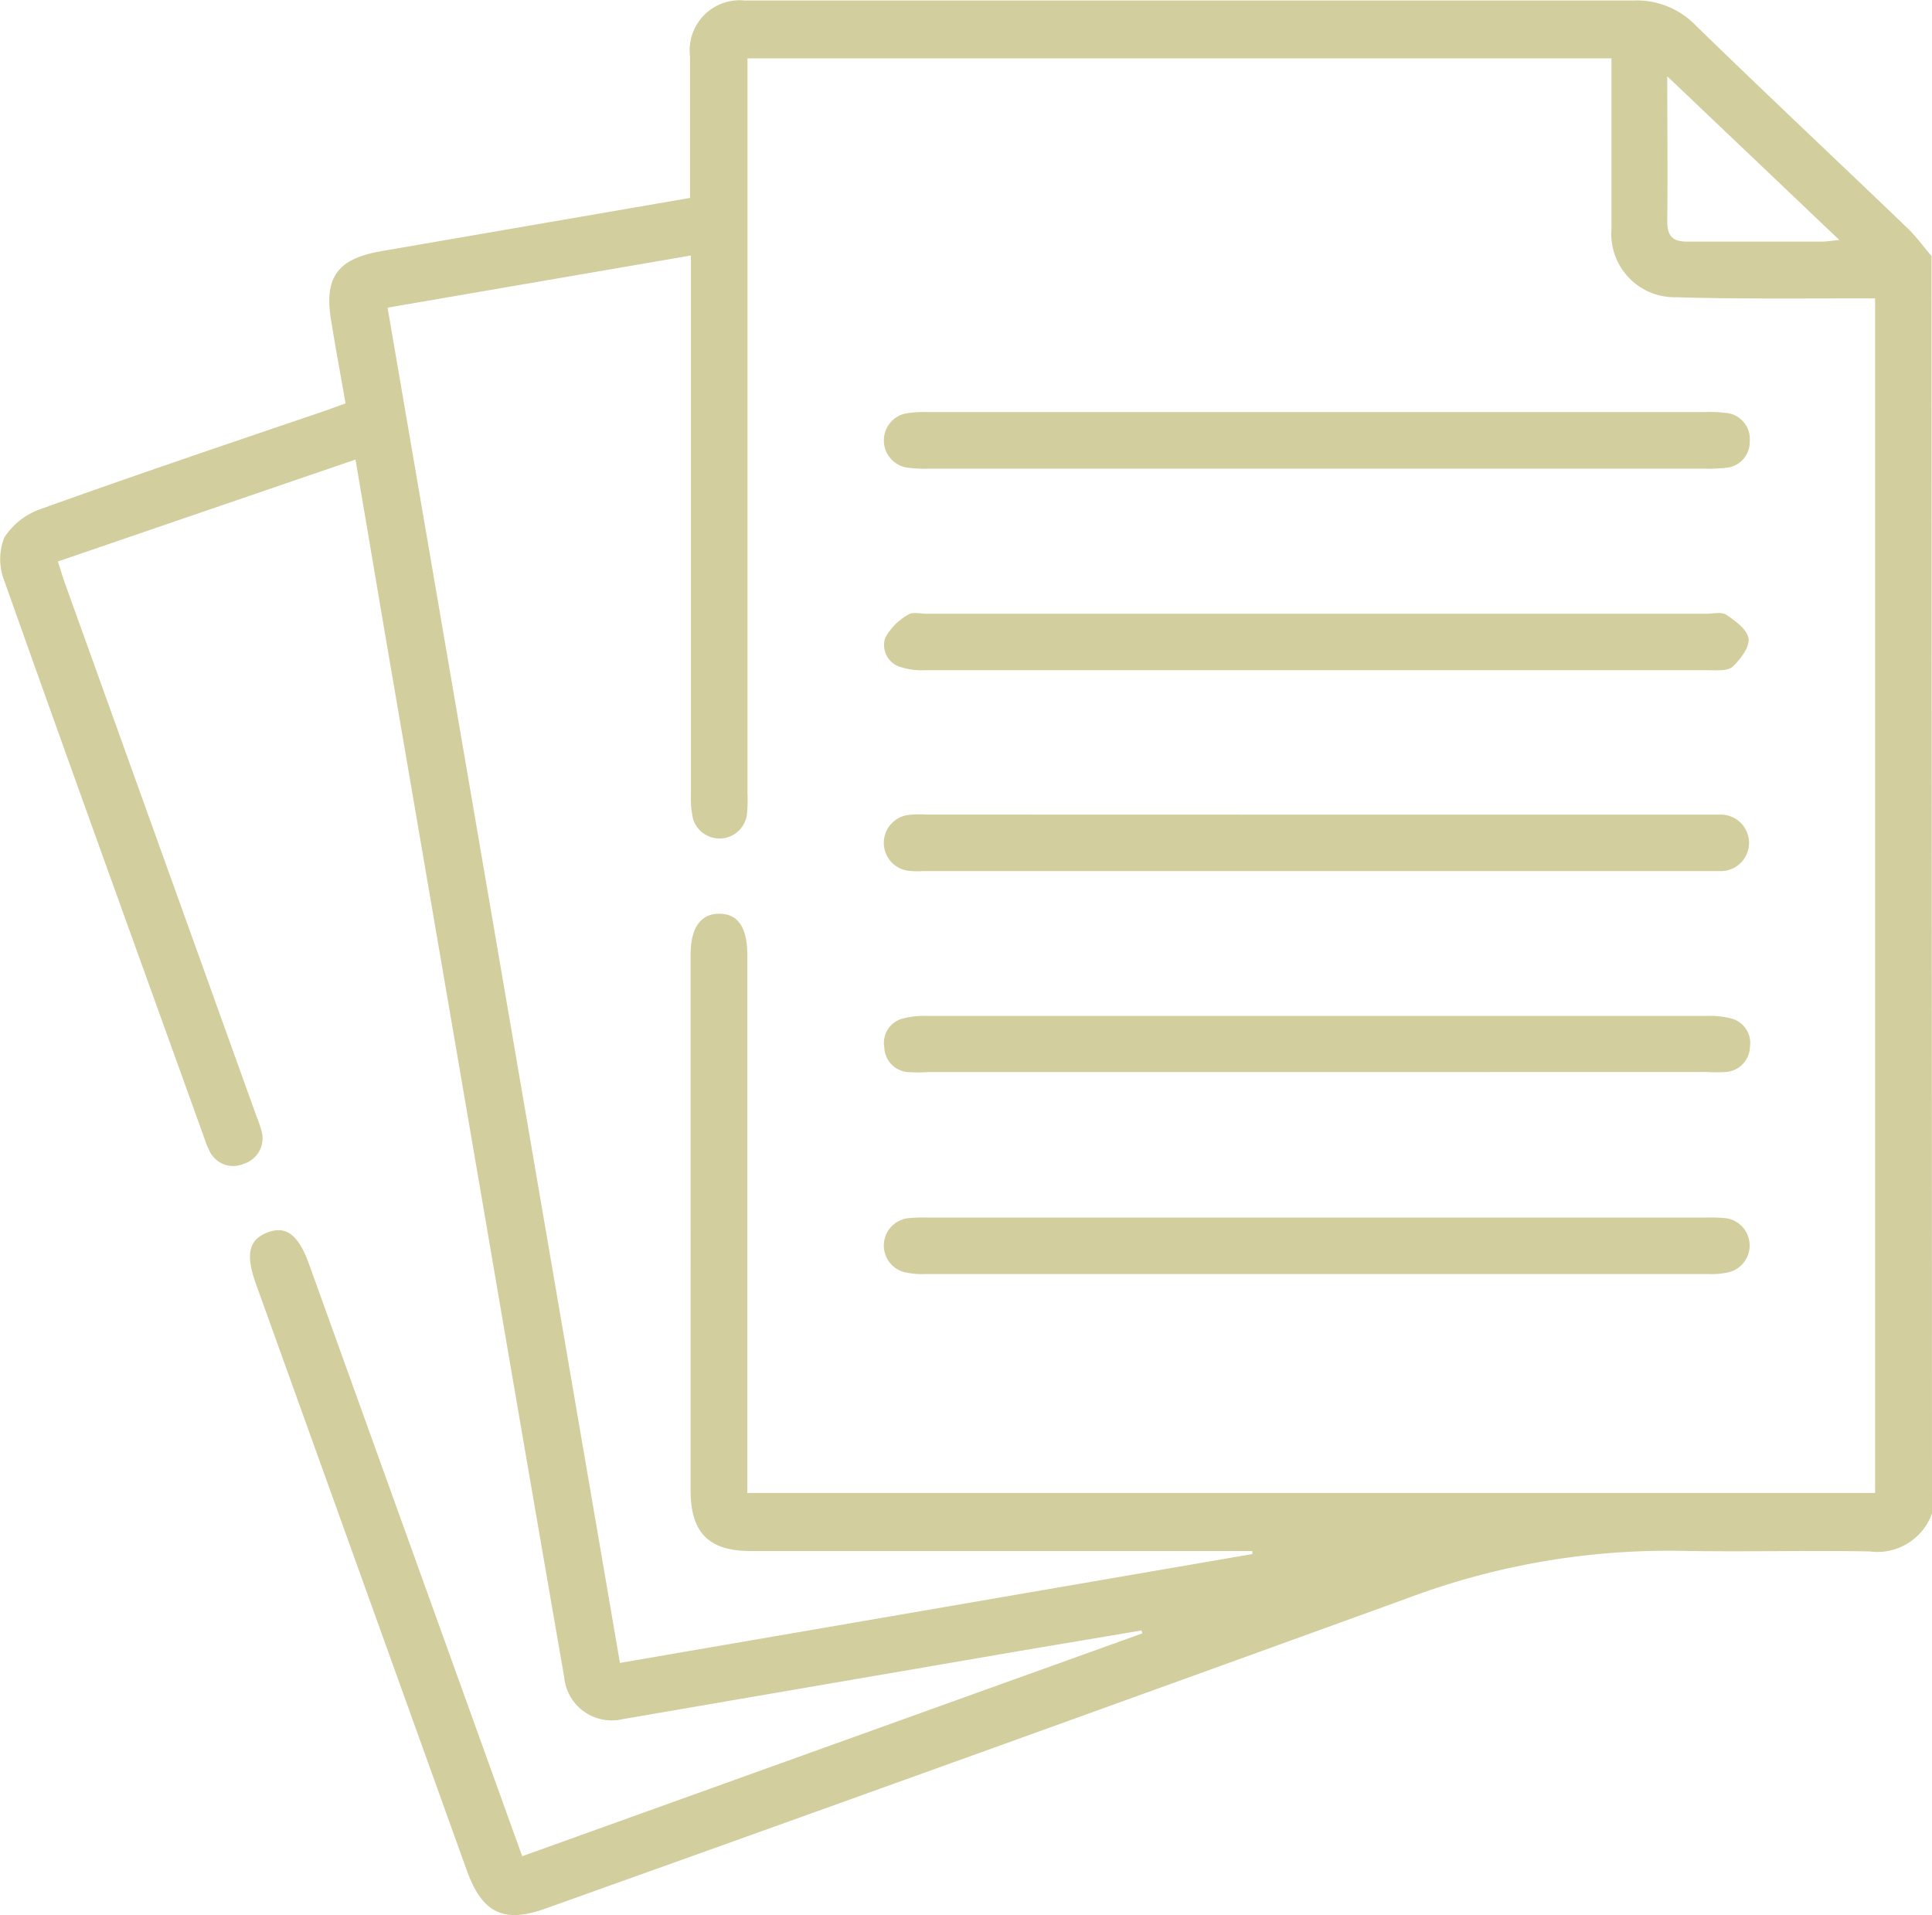
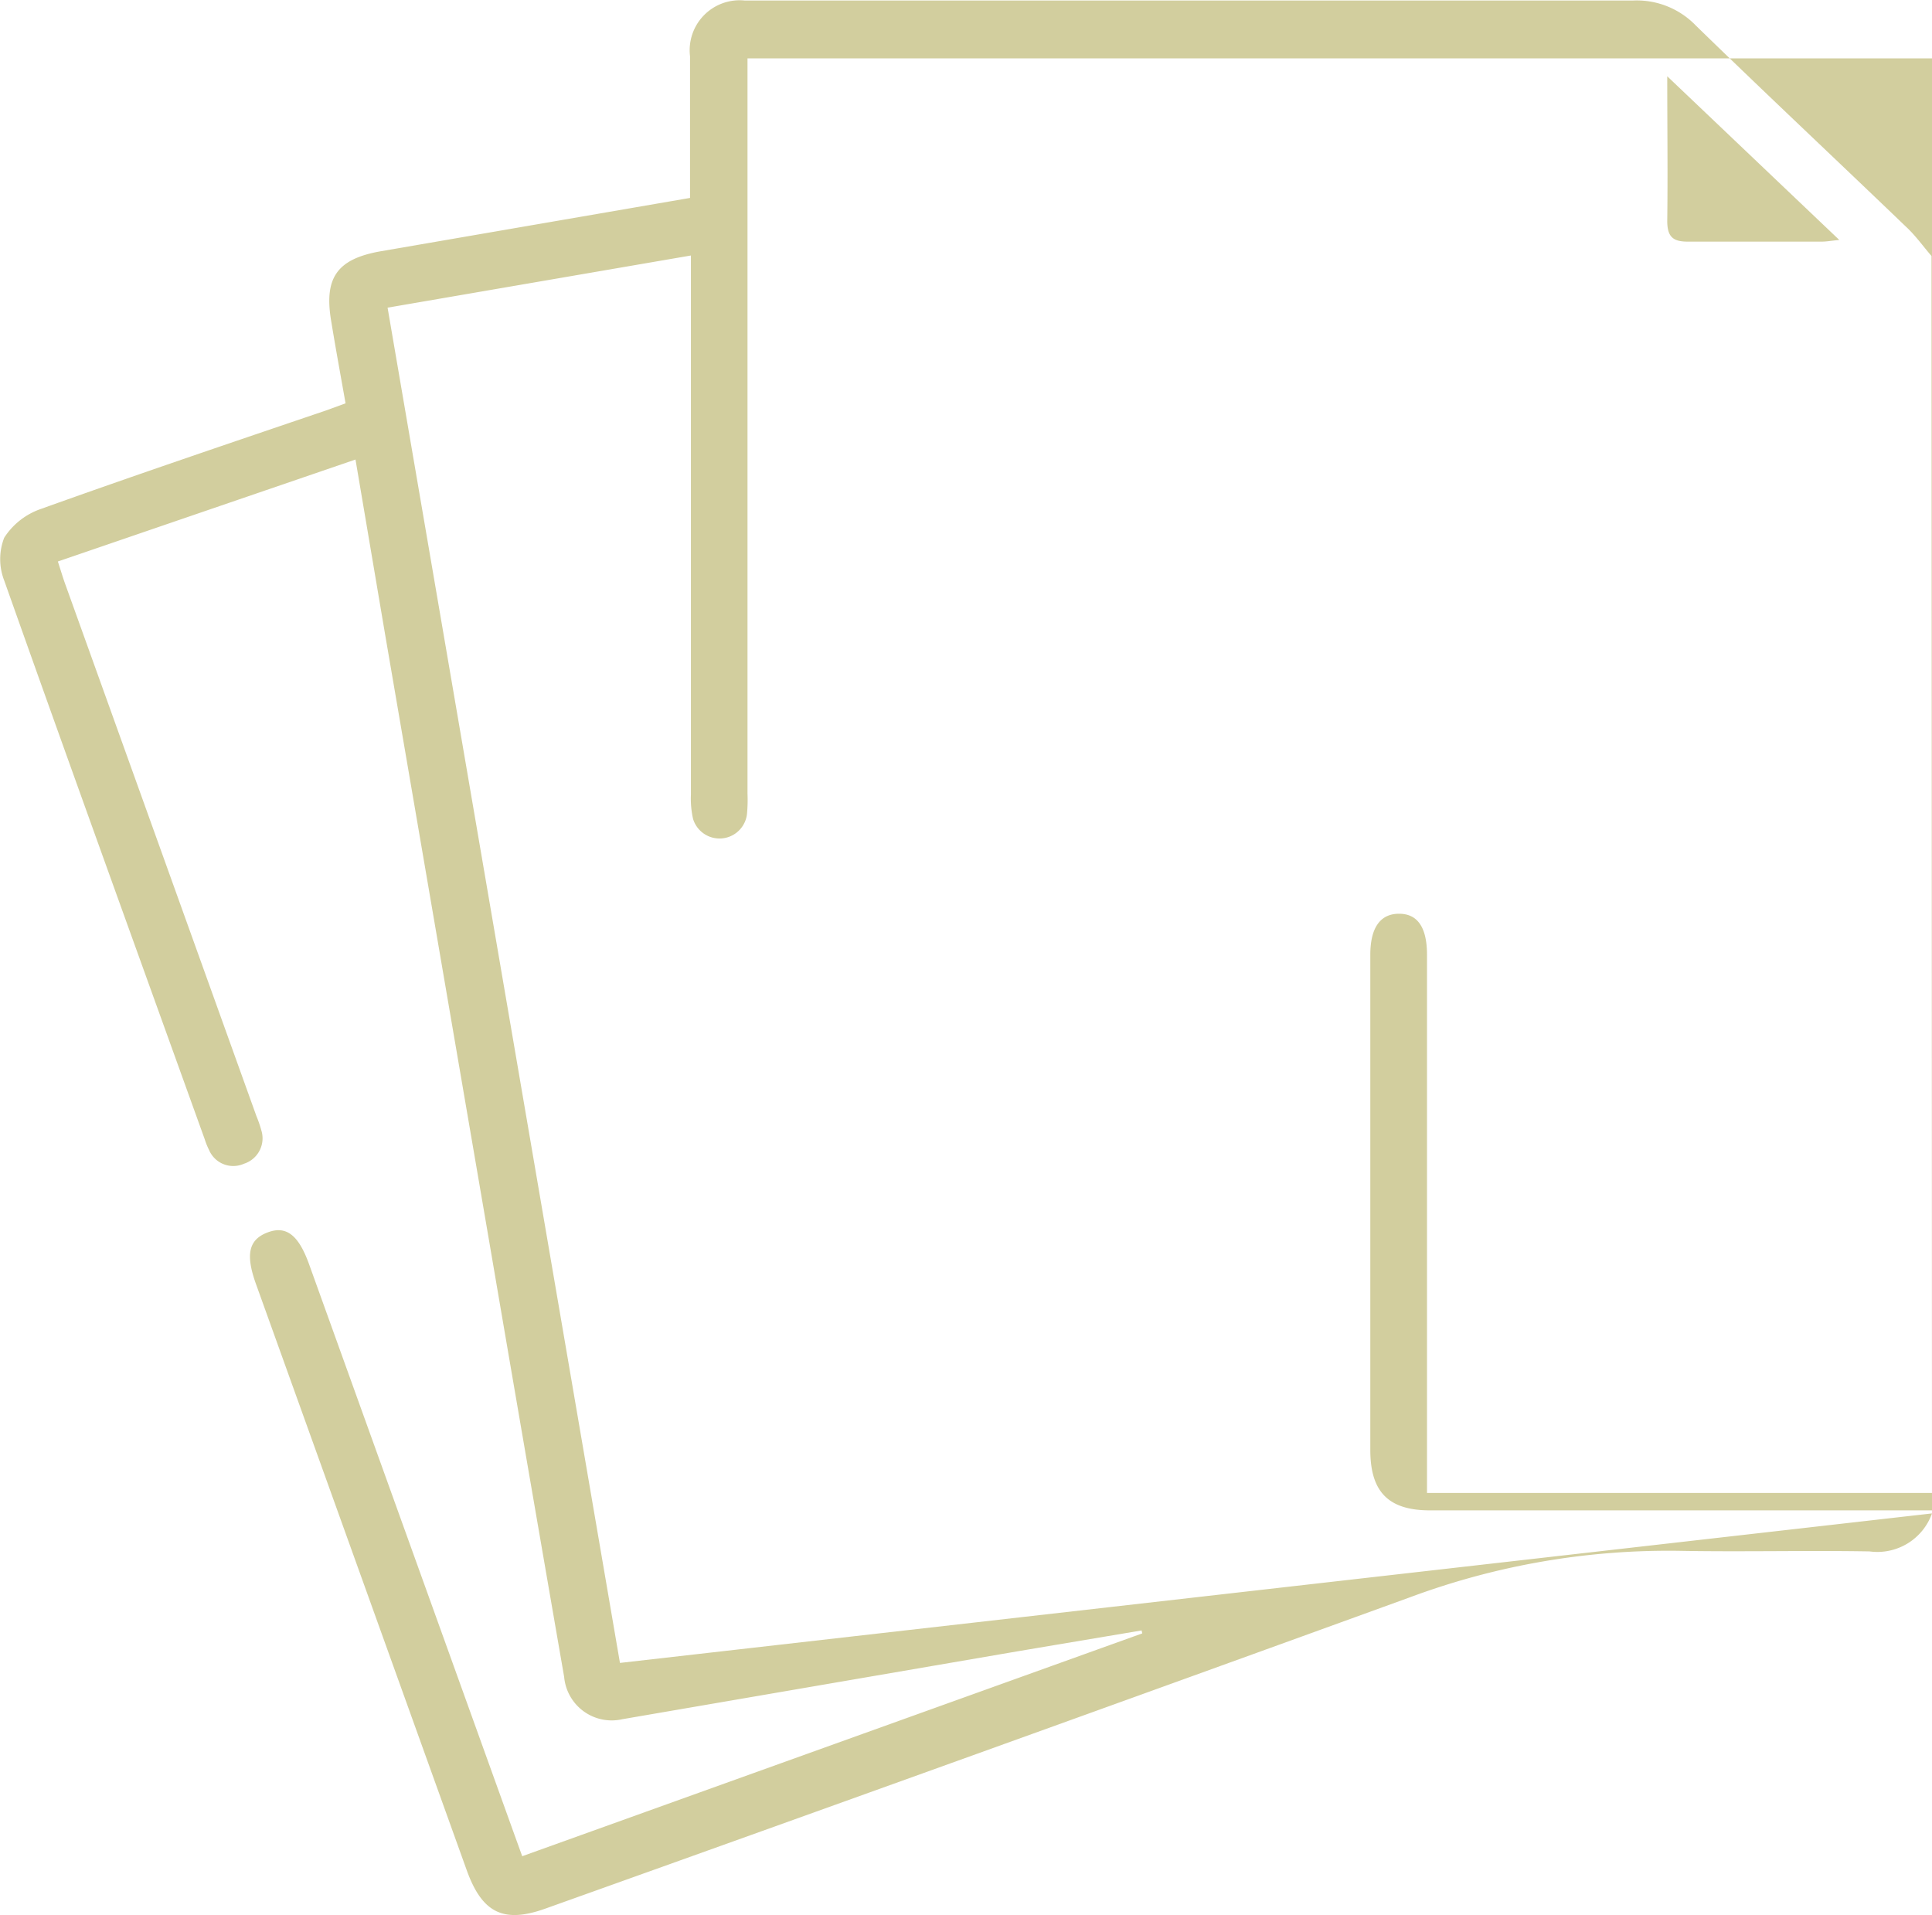
<svg xmlns="http://www.w3.org/2000/svg" width="19.63" height="19.457" viewBox="0 0 19.63 19.457">
  <g fill="#d2ce9e">
-     <path d="M19.63 15.377a.589.589 0 0 1-.634.386c-.646-.011-1.292.006-1.938-.006a7.536 7.536 0 0 0-2.737.474q-4.384 1.591-8.776 3.16c-.425.153-.643.049-.8-.381L2.6 13.044c-.107-.3-.073-.449.119-.522s.316.03.422.325l2.088 5.8.077.213 6.3-2.264-.007-.03c-.474.08-.949.159-1.423.24l-3.853.662a.485.485 0 0 1-.591-.43q-.385-2.219-.764-4.439L3.912 6.441l-.3-1.772L.588 5.705c.026.08.045.144.067.208l1.95 5.426a1.2 1.2 0 0 1 .05.145.271.271 0 0 1-.176.34.267.267 0 0 1-.355-.14.707.707 0 0 1-.043-.106C1.4 9.686.715 7.795.043 5.899a.6.6 0 0 1 0-.436.722.722 0 0 1 .373-.292c.961-.345 1.929-.672 2.895-1l.2-.073c-.05-.284-.1-.554-.144-.824-.079-.451.055-.644.507-.722l3.137-.541V.572a.508.508 0 0 1 .553-.567h9.034a.834.834 0 0 1 .631.253c.705.687 1.424 1.361 2.134 2.043.1.092.175.2.262.3Zm-6.906.413v-.031h-5.1c-.421 0-.606-.186-.607-.61V9.7c0-.272.1-.415.29-.416s.285.138.286.414V15.169h11.459V3.032h-.234c-.595 0-1.19.006-1.784-.012a.644.644 0 0 1-.661-.693V.593H7.595v7.473a1.487 1.487 0 0 1-.006.211.281.281 0 0 1-.547.044.931.931 0 0 1-.022-.246V2.596l-3.082.53 2.361 13.77ZM16.94.775c0 .526.006 1 0 1.47 0 .163.06.211.211.21h1.36c.047 0 .094-.009.177-.017Z" />
-     <path d="M13.396 8.277h4.084a.287.287 0 1 1 .008.574H9.372a.8.8 0 0 1-.153-.005.286.286 0 0 1-.007-.563.919.919 0 0 1 .191-.007ZM13.384 6.236h3.95c.07 0 .158-.022.207.011.092.062.214.152.225.241s-.083.212-.162.286c-.049.045-.157.036-.239.036H9.388a.68.68 0 0 1-.225-.029.233.233 0 0 1-.169-.3.6.6 0 0 1 .234-.236c.044-.03.124-.009.188-.009ZM13.373 10.893h-3.95a1.609 1.609 0 0 1-.192 0 .259.259 0 0 1-.246-.25.256.256 0 0 1 .19-.295.862.862 0 0 1 .245-.026h7.919a.875.875 0 0 1 .246.025.258.258 0 0 1 .195.293.263.263 0 0 1-.246.252 1.615 1.615 0 0 1-.192 0ZM13.372 4.187h3.949a1.327 1.327 0 0 1 .21.008.266.266 0 0 1 .247.291.263.263 0 0 1-.25.268 1.679 1.679 0 0 1-.21.008h-7.88a1.351 1.351 0 0 1-.229-.012.28.28 0 0 1-.016-.547 1.042 1.042 0 0 1 .228-.016ZM13.4 12.371h3.93a1.52 1.52 0 0 1 .21.007.28.28 0 0 1 .034.546.774.774 0 0 1-.208.021H9.39a.784.784 0 0 1-.208-.021.28.28 0 0 1 .038-.546 1.59 1.59 0 0 1 .211-.007Z" />
+     <path d="M19.63 15.377a.589.589 0 0 1-.634.386c-.646-.011-1.292.006-1.938-.006a7.536 7.536 0 0 0-2.737.474q-4.384 1.591-8.776 3.16c-.425.153-.643.049-.8-.381L2.6 13.044c-.107-.3-.073-.449.119-.522s.316.03.422.325l2.088 5.8.077.213 6.3-2.264-.007-.03c-.474.08-.949.159-1.423.24l-3.853.662a.485.485 0 0 1-.591-.43q-.385-2.219-.764-4.439L3.912 6.441l-.3-1.772L.588 5.705c.026.08.045.144.067.208l1.95 5.426a1.2 1.2 0 0 1 .05.145.271.271 0 0 1-.176.34.267.267 0 0 1-.355-.14.707.707 0 0 1-.043-.106C1.4 9.686.715 7.795.043 5.899a.6.6 0 0 1 0-.436.722.722 0 0 1 .373-.292c.961-.345 1.929-.672 2.895-1l.2-.073c-.05-.284-.1-.554-.144-.824-.079-.451.055-.644.507-.722l3.137-.541V.572a.508.508 0 0 1 .553-.567h9.034a.834.834 0 0 1 .631.253c.705.687 1.424 1.361 2.134 2.043.1.092.175.2.262.3Zv-.031h-5.1c-.421 0-.606-.186-.607-.61V9.7c0-.272.1-.415.29-.416s.285.138.286.414V15.169h11.459V3.032h-.234c-.595 0-1.19.006-1.784-.012a.644.644 0 0 1-.661-.693V.593H7.595v7.473a1.487 1.487 0 0 1-.006.211.281.281 0 0 1-.547.044.931.931 0 0 1-.022-.246V2.596l-3.082.53 2.361 13.77ZM16.94.775c0 .526.006 1 0 1.47 0 .163.06.211.211.21h1.36c.047 0 .094-.009.177-.017Z" />
  </g>
</svg>